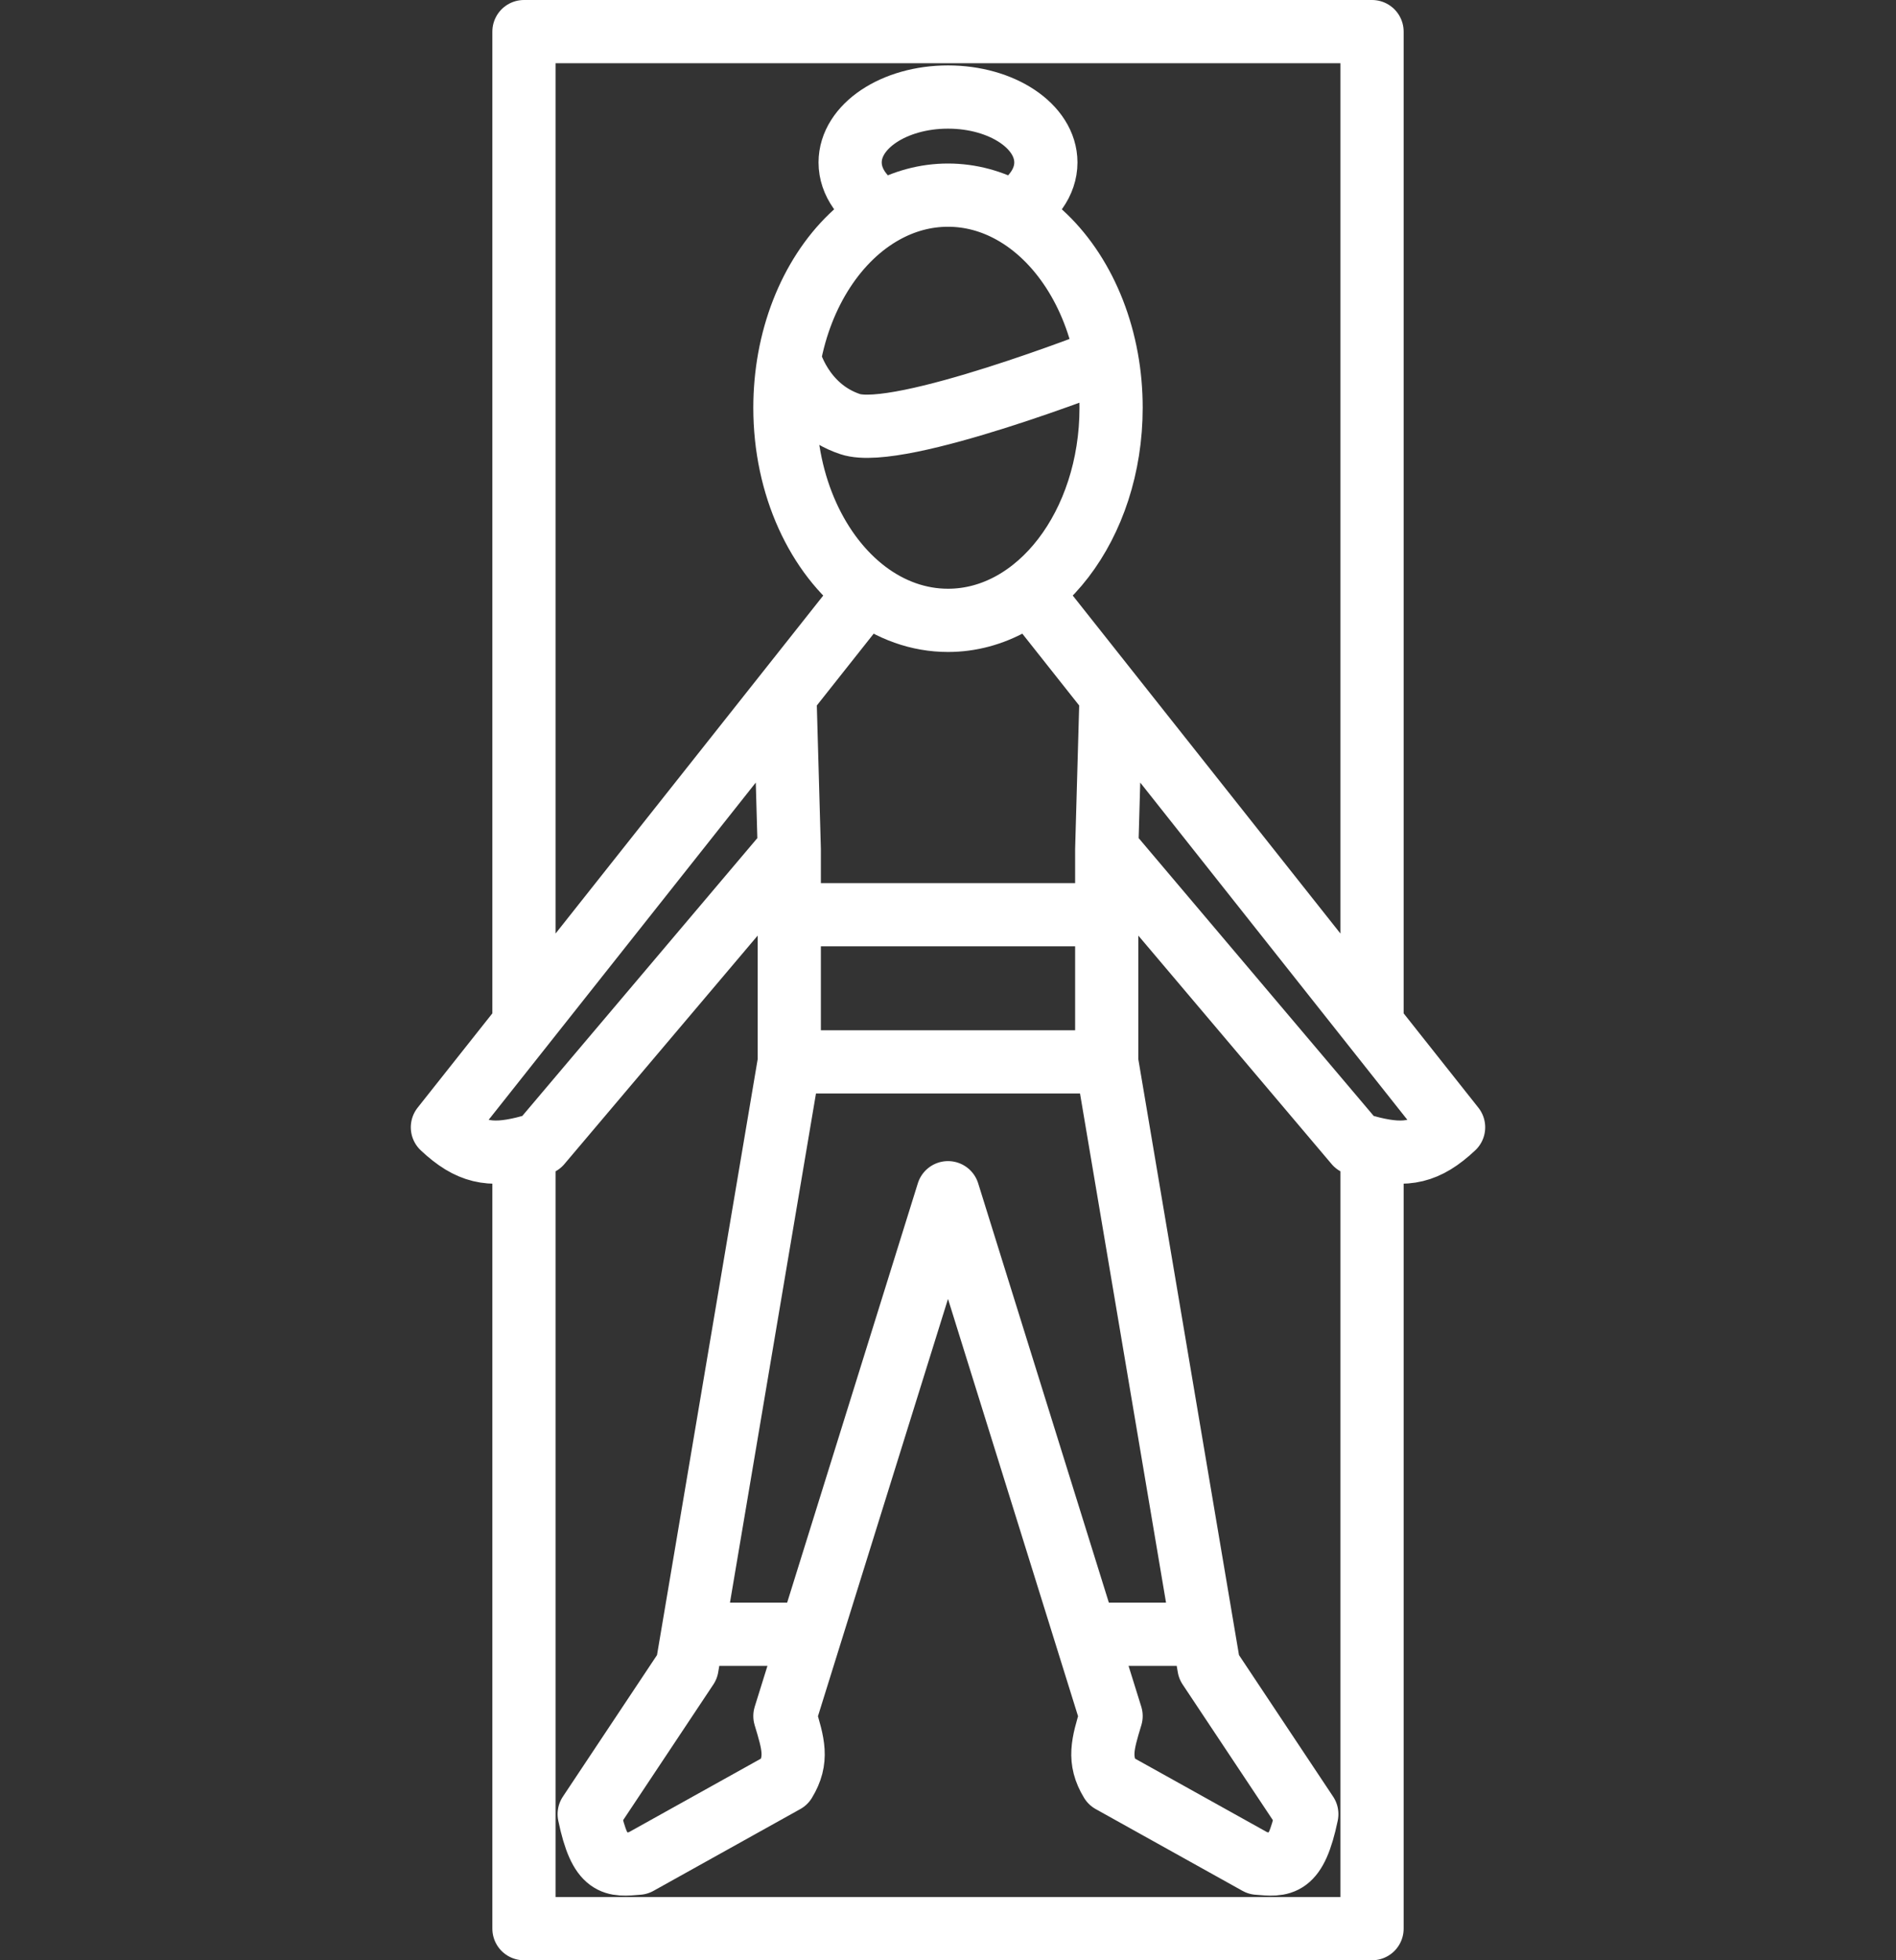
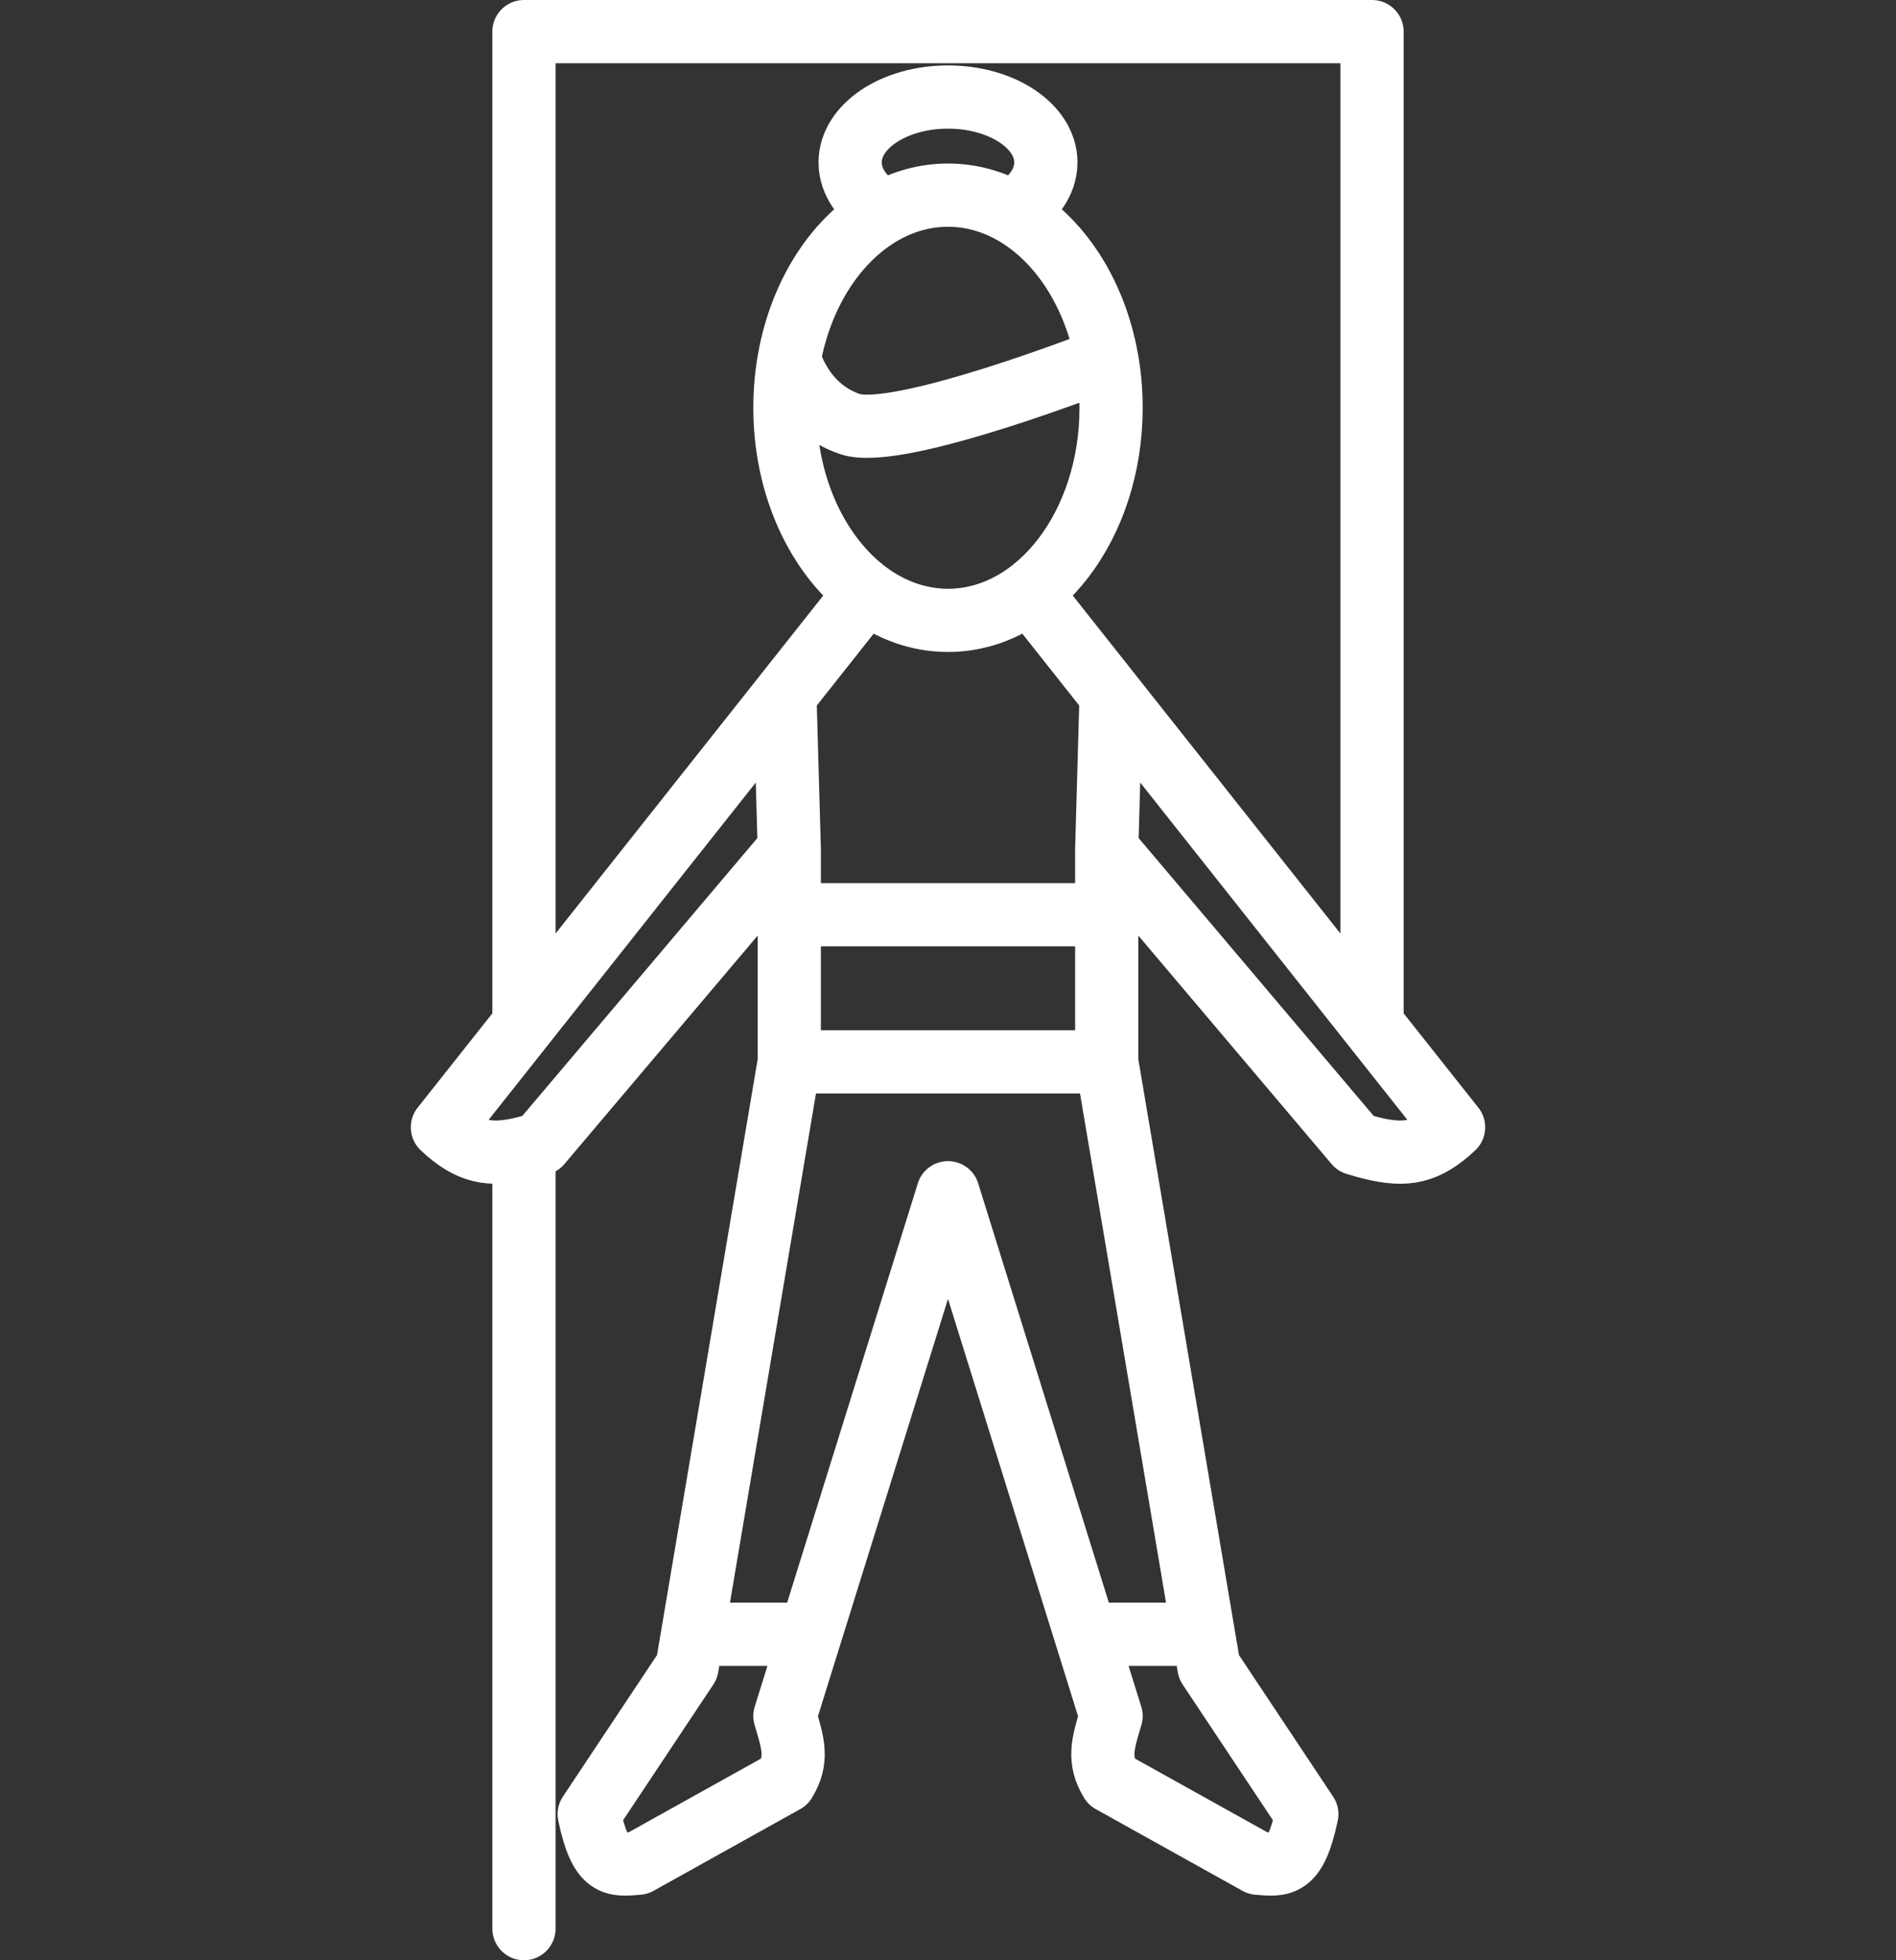
<svg xmlns="http://www.w3.org/2000/svg" width="60" height="62" viewBox="0 0 60 62" fill="none">
  <rect x="0" y="0" width="60" height="62" fill="#333333" stroke="none" />
-   <path d="M27.981 6.707C27.321 6.327 26.903 5.765 26.903 5.138C26.903 3.995 28.29 3.069 30 3.069C31.71 3.069 33.097 3.995 33.097 5.138C33.097 5.765 32.679 6.327 32.019 6.707M27.981 6.707C28.601 6.363 29.283 6.172 30 6.172C30.717 6.172 31.399 6.363 32.019 6.707M27.981 6.707C26.488 7.534 25.357 9.25 24.977 11.345M32.019 6.707C33.511 7.534 34.643 9.25 35.023 11.345M24.977 11.345C24.887 11.843 24.839 12.363 24.839 12.897C24.839 15.385 25.877 17.558 27.419 18.721M24.977 11.345C24.977 11.345 25.355 12.897 26.903 13.414C28.452 13.931 35.023 11.345 35.023 11.345M35.023 11.345C35.114 11.843 35.161 12.363 35.161 12.897C35.161 16.61 32.85 19.621 30 19.621C29.06 19.621 28.178 19.293 27.419 18.721M27.419 18.721L24.839 21.978M24.977 26.862L17.097 36.172C16.914 36.228 16.742 36.276 16.581 36.316M24.977 26.862L24.839 21.978M24.977 26.862V28.931M24.839 21.978L16.581 32.399M24.977 33.586L21.917 51.69M24.977 33.586V28.931M24.977 33.586H35.023M21.917 51.69L21.742 52.724L18.645 57.379C19 59.075 19.435 58.994 20.194 58.931L24.839 56.345C25.259 55.653 25.105 55.158 24.839 54.276L25.645 51.69M21.917 51.69H25.645M25.645 51.69L30 37.724L34.355 51.69M24.977 28.931H35.023M35.023 26.862L42.903 36.172C43.086 36.228 43.258 36.276 43.419 36.316M35.023 26.862L35.161 21.978M35.023 26.862V28.931M32.581 18.721L35.161 21.978M35.161 21.978L43.419 32.399M35.023 33.586L38.083 51.69M35.023 33.586V28.931M38.083 51.69L38.258 52.724L41.355 57.379C41 59.075 40.565 58.994 39.806 58.931L35.161 56.345C34.744 55.657 34.893 55.165 35.156 54.293L35.161 54.276L34.355 51.69M38.083 51.69H34.355M16.581 32.399L14 35.655C14.853 36.456 15.499 36.579 16.581 36.316M16.581 32.399V1H43.419V32.399M16.581 36.316V61H43.419V36.316M43.419 36.316C44.501 36.579 45.147 36.456 46 35.655L43.419 32.399" stroke="white" stroke-width="2" stroke-linecap="round" stroke-linejoin="round" />
+   <path d="M27.981 6.707C27.321 6.327 26.903 5.765 26.903 5.138C26.903 3.995 28.29 3.069 30 3.069C31.71 3.069 33.097 3.995 33.097 5.138C33.097 5.765 32.679 6.327 32.019 6.707M27.981 6.707C28.601 6.363 29.283 6.172 30 6.172C30.717 6.172 31.399 6.363 32.019 6.707M27.981 6.707C26.488 7.534 25.357 9.25 24.977 11.345M32.019 6.707C33.511 7.534 34.643 9.25 35.023 11.345M24.977 11.345C24.887 11.843 24.839 12.363 24.839 12.897C24.839 15.385 25.877 17.558 27.419 18.721M24.977 11.345C24.977 11.345 25.355 12.897 26.903 13.414C28.452 13.931 35.023 11.345 35.023 11.345M35.023 11.345C35.114 11.843 35.161 12.363 35.161 12.897C35.161 16.61 32.85 19.621 30 19.621C29.06 19.621 28.178 19.293 27.419 18.721M27.419 18.721L24.839 21.978M24.977 26.862L17.097 36.172C16.914 36.228 16.742 36.276 16.581 36.316M24.977 26.862L24.839 21.978M24.977 26.862V28.931M24.839 21.978L16.581 32.399M24.977 33.586L21.917 51.69M24.977 33.586V28.931M24.977 33.586H35.023M21.917 51.69L21.742 52.724L18.645 57.379C19 59.075 19.435 58.994 20.194 58.931L24.839 56.345C25.259 55.653 25.105 55.158 24.839 54.276L25.645 51.69M21.917 51.69H25.645M25.645 51.69L30 37.724L34.355 51.69M24.977 28.931H35.023M35.023 26.862L42.903 36.172C43.086 36.228 43.258 36.276 43.419 36.316M35.023 26.862L35.161 21.978M35.023 26.862V28.931M32.581 18.721L35.161 21.978M35.161 21.978L43.419 32.399M35.023 33.586L38.083 51.69M35.023 33.586V28.931M38.083 51.69L38.258 52.724L41.355 57.379C41 59.075 40.565 58.994 39.806 58.931L35.161 56.345C34.744 55.657 34.893 55.165 35.156 54.293L35.161 54.276L34.355 51.69M38.083 51.69H34.355M16.581 32.399L14 35.655C14.853 36.456 15.499 36.579 16.581 36.316M16.581 32.399V1H43.419V32.399M16.581 36.316V61V36.316M43.419 36.316C44.501 36.579 45.147 36.456 46 35.655L43.419 32.399" stroke="white" stroke-width="2" stroke-linecap="round" stroke-linejoin="round" />
</svg>